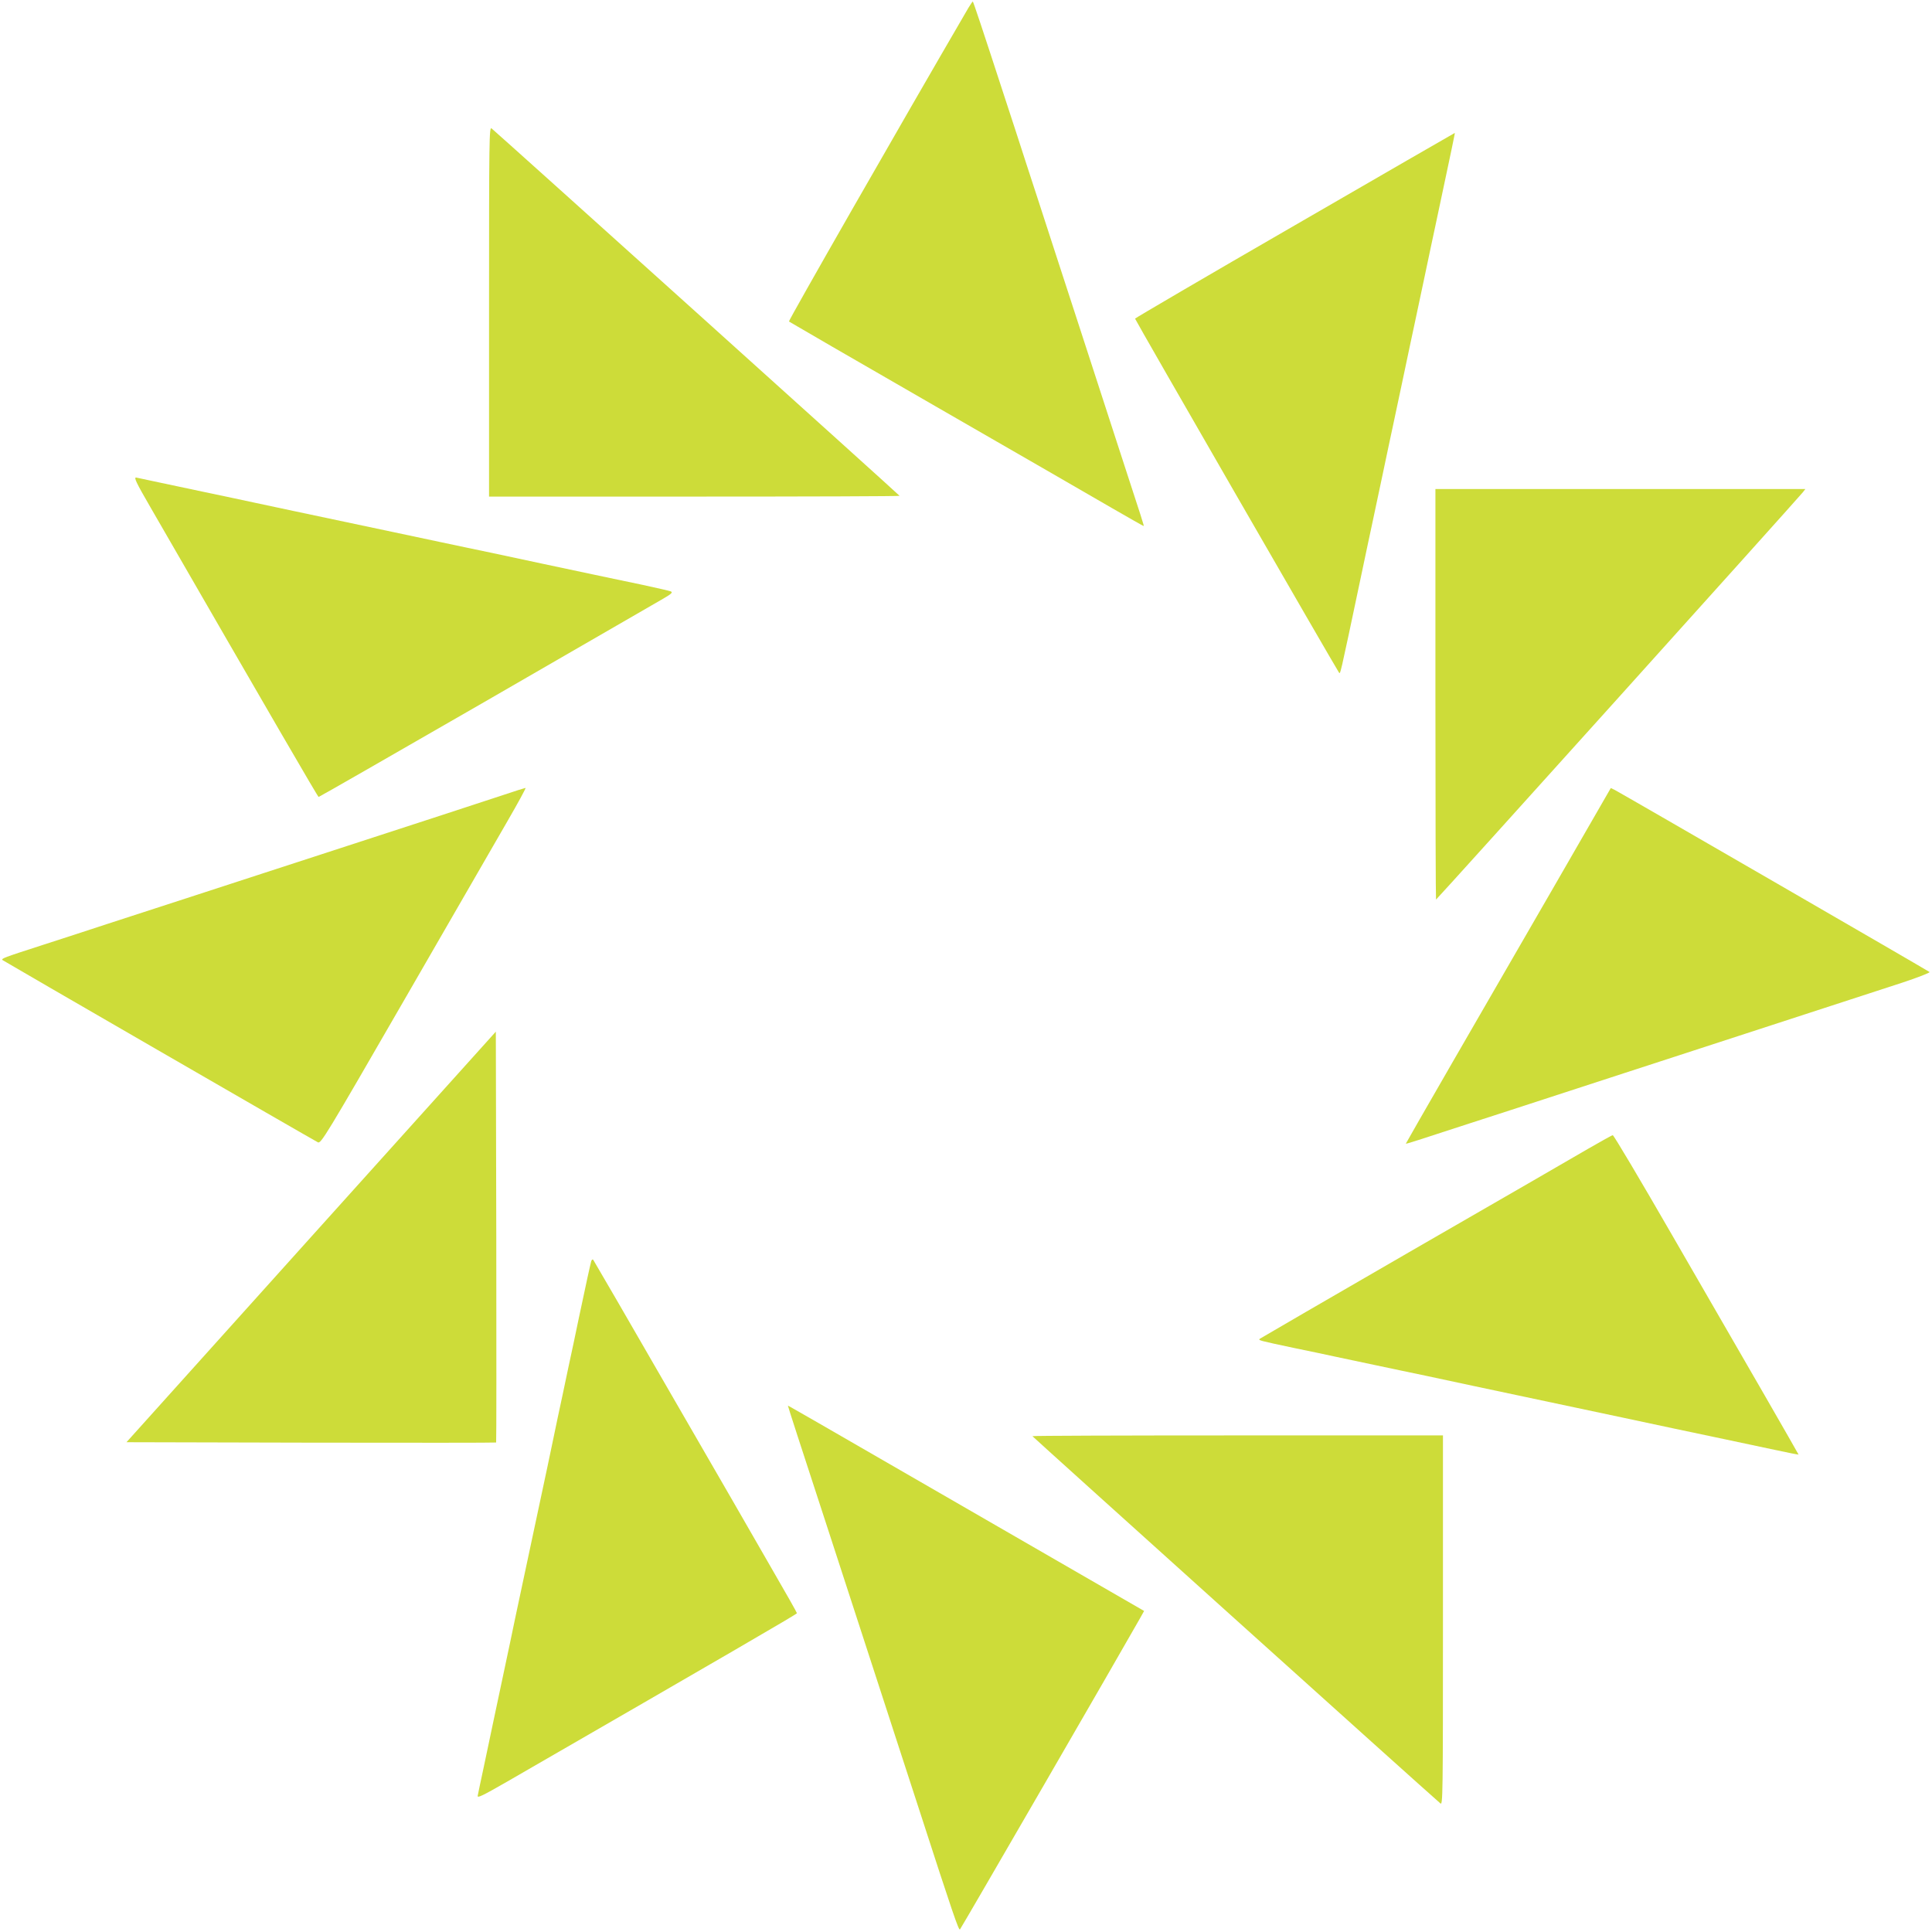
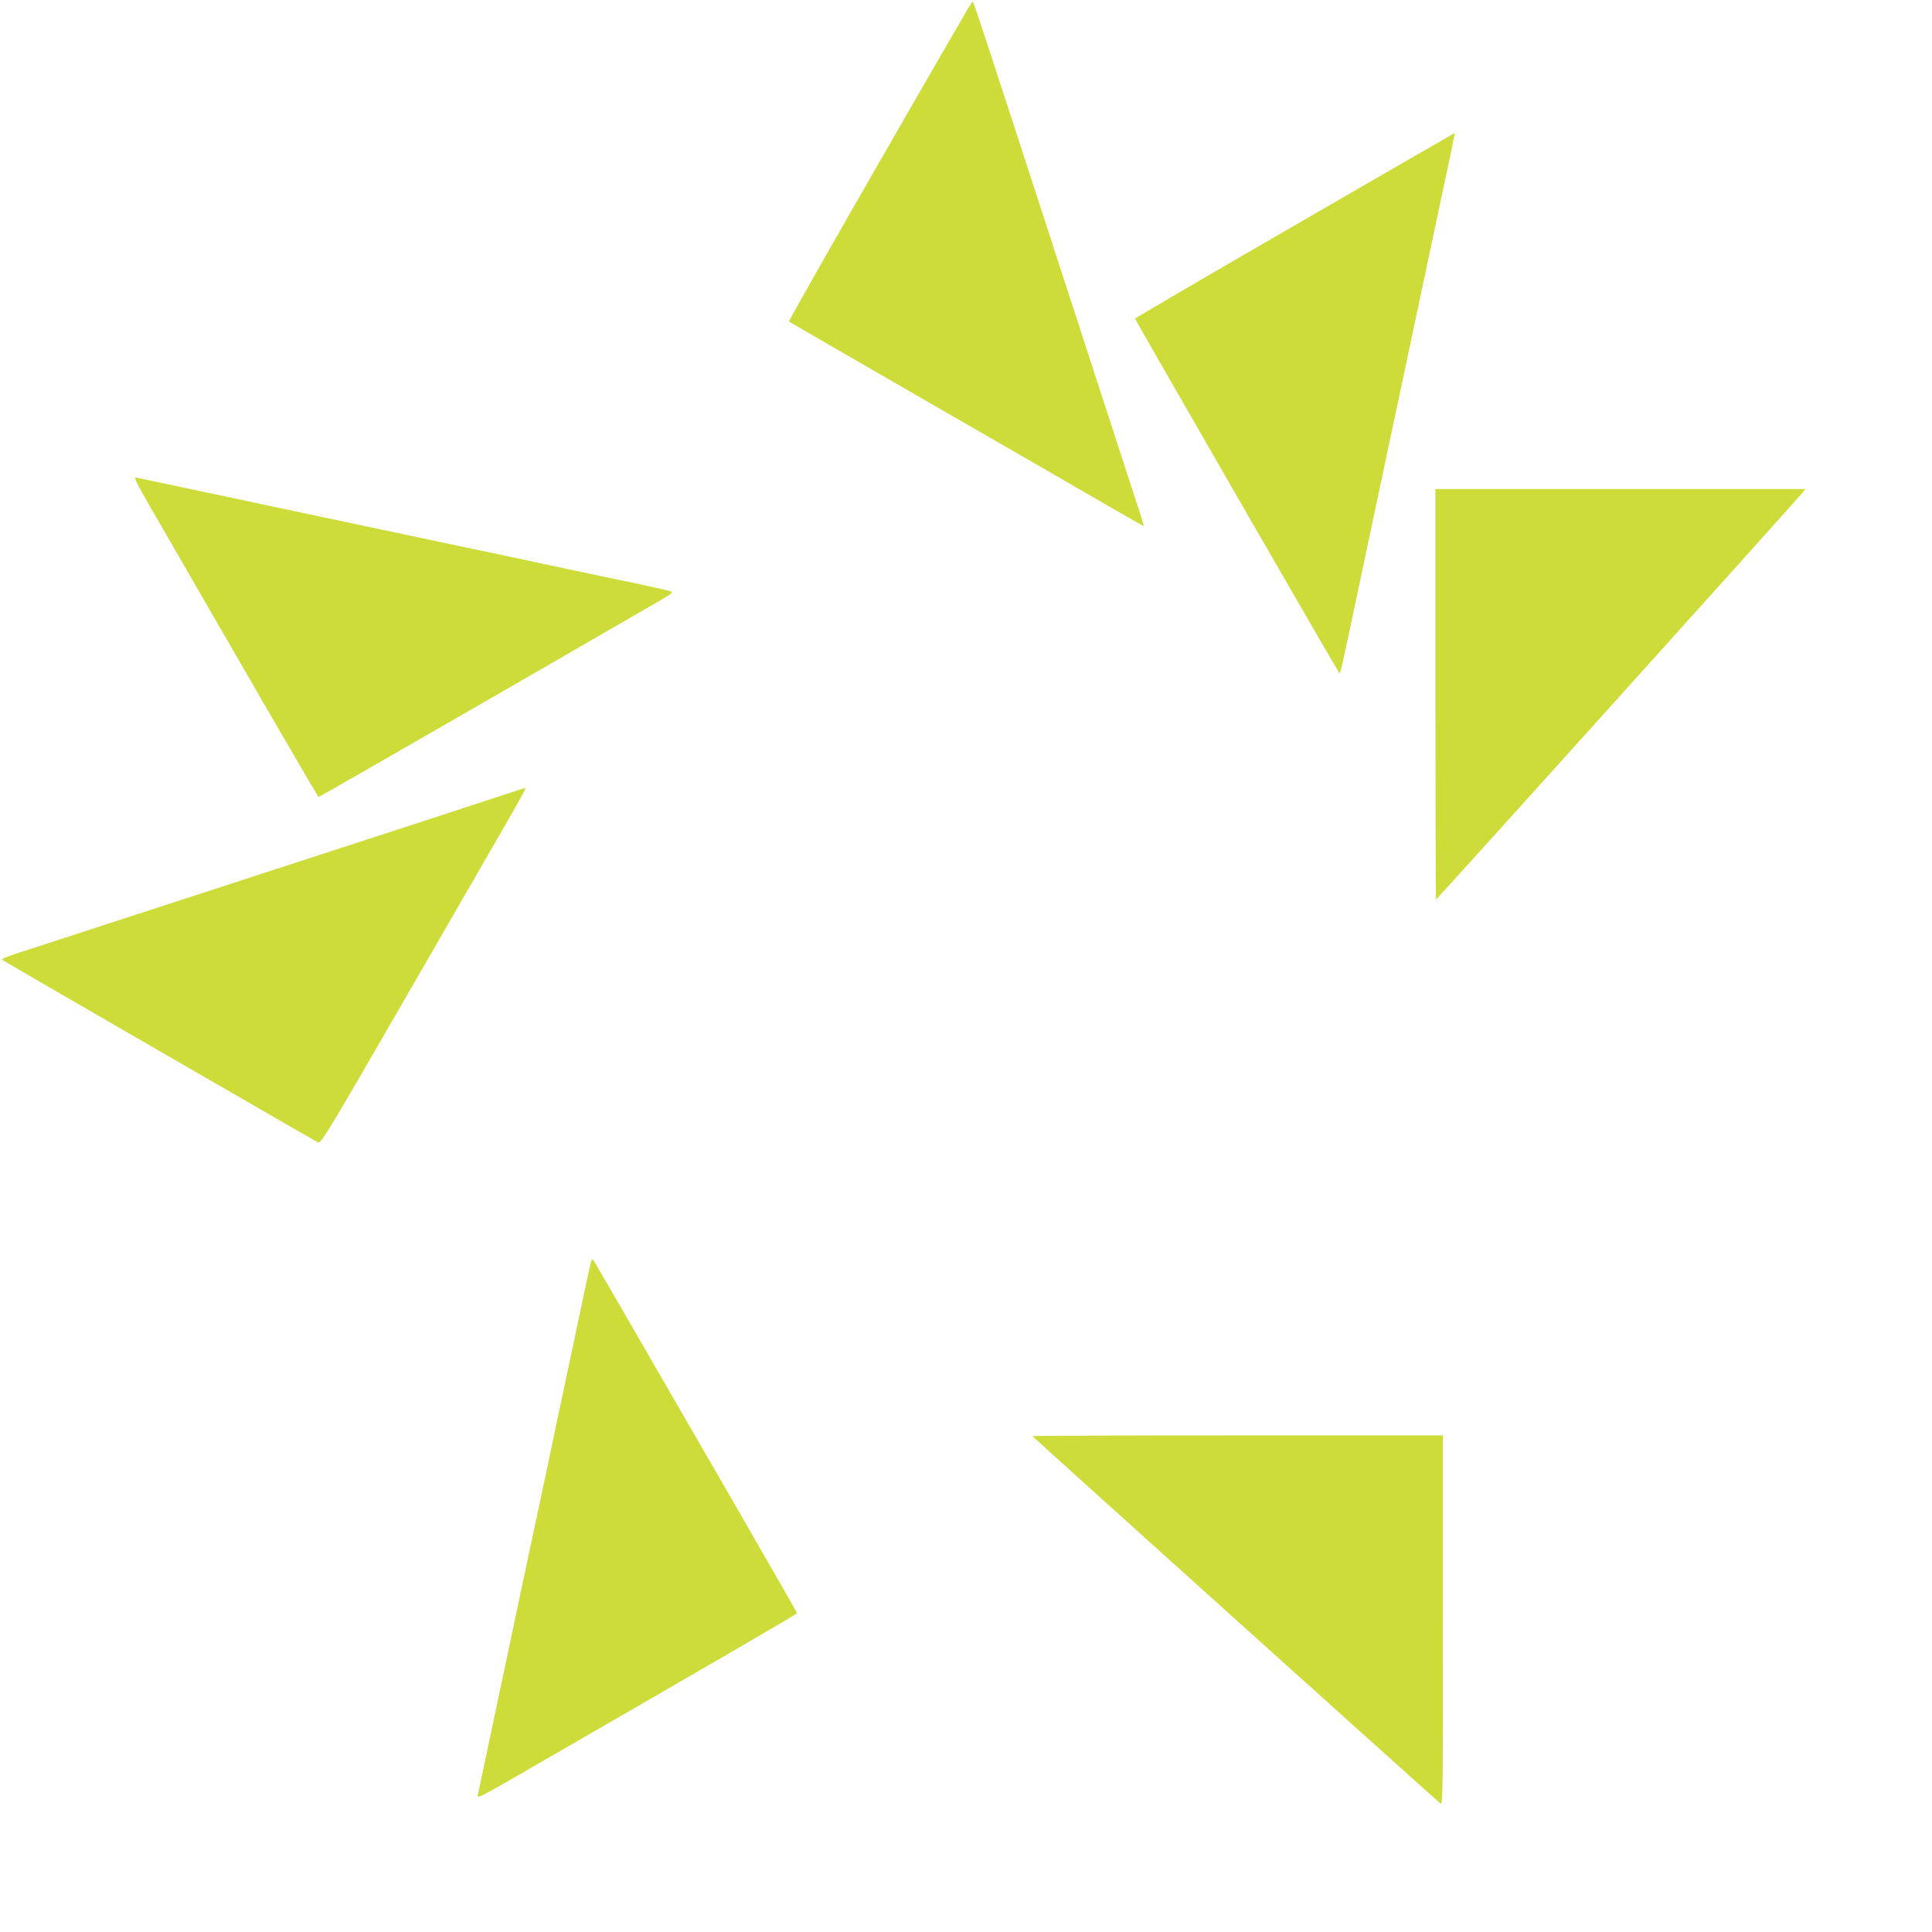
<svg xmlns="http://www.w3.org/2000/svg" version="1.0" width="1280pt" height="1280pt" viewBox="0 0 1280 1280" preserveAspectRatio="xMidYMid meet">
  <g transform="translate(0,1280) scale(0.1,-0.1)" fill="#cddc39" stroke="none">
    <path d="M6416 12748 c-463 -795 -1194 -2073 -1189 -2078 5 -4 440 -256 968 -560 528 -304 1055 -608 1170 -675 116 -67 211 -121 212 -120 3 2 0 12 -179 560 -71 220 -157 483 -190 585 -33 102 -68 210 -78 240 -10 30 -73 224 -140 430 -67 206 -153 472 -192 590 -38 118 -101 312 -140 430 -155 476 -210 640 -213 640 -2 0 -15 -19 -29 -42z" />
-     <path d="M3240 10736 l0 -1226 1360 0 c748 0 1360 2 1360 5 0 4 -2662 2401 -2703 2434 -16 13 -17 -55 -17 -1213z" />
    <path d="M8578 11307 c-582 -336 -1058 -615 -1058 -618 0 -8 1338 -2329 1350 -2343 11 -12 0 -62 150 649 28 132 59 281 70 330 11 50 42 198 70 330 28 132 59 281 70 330 11 50 42 198 70 330 28 132 59 281 70 330 11 50 42 198 70 330 28 132 59 281 70 330 11 50 42 198 70 330 28 132 53 250 55 263 3 12 4 22 3 21 -2 0 -479 -276 -1060 -612z" />
    <path d="M998 9437 c817 -1416 1108 -1917 1113 -1917 4 0 497 283 1096 628 598 346 1126 651 1172 677 70 40 81 50 65 57 -10 4 -94 23 -186 43 -93 19 -242 51 -333 70 -91 19 -239 51 -330 70 -91 19 -240 51 -332 71 -93 19 -242 51 -333 70 -91 19 -239 51 -330 70 -421 89 -501 106 -657 139 -93 20 -208 44 -258 55 -49 11 -198 42 -330 70 -132 28 -283 60 -335 71 -52 11 -105 22 -117 25 -18 3 -3 -30 95 -199z" />
    <path d="M9510 8200 c0 -748 2 -1360 4 -1360 5 0 2395 2654 2429 2697 l18 23 -1225 0 -1226 0 0 -1360z" />
    <path d="M3435 7566 c-62 -21 -799 -262 -1465 -478 -102 -33 -210 -68 -240 -78 -30 -10 -224 -73 -430 -140 -206 -67 -469 -152 -585 -190 -115 -38 -309 -101 -430 -140 -267 -86 -278 -91 -268 -101 7 -6 2034 -1178 2089 -1207 20 -11 49 36 577 951 305 529 612 1060 681 1180 69 119 122 217 118 217 -4 -1 -25 -7 -47 -14z" />
-     <path d="M10302 6937 c-204 -353 -510 -883 -680 -1177 -170 -294 -308 -536 -308 -537 2 -3 72 20 431 137 116 37 379 123 585 190 206 67 400 130 430 140 30 10 138 45 240 78 561 183 1285 418 1604 522 103 34 184 66 180 70 -9 8 -2032 1178 -2085 1206 l-27 13 -370 -642z" />
-     <path d="M2061 4605 l-1223 -1360 1223 -3 c672 -1 1224 -1 1226 1 2 2 2 615 1 1363 l-3 1359 -1224 -1360z" />
-     <path d="M10525 5191 c-82 -48 -604 -350 -1160 -670 -555 -321 -1014 -587 -1019 -591 -10 -10 -7 -11 224 -60 107 -22 236 -49 285 -60 50 -11 164 -35 255 -54 91 -19 240 -51 333 -70 92 -20 241 -52 332 -71 91 -19 239 -51 330 -70 91 -19 239 -51 330 -70 91 -19 239 -51 330 -70 91 -19 240 -51 333 -71 92 -19 241 -51 332 -70 91 -19 237 -50 325 -69 87 -19 160 -33 161 -32 0 1 -101 178 -225 393 -124 215 -399 691 -611 1058 -211 366 -389 666 -395 665 -5 0 -77 -40 -160 -88z" />
    <path d="M3917 4444 c-6 -22 -32 -138 -82 -376 -19 -93 -51 -243 -71 -335 -19 -93 -51 -241 -70 -330 -18 -90 -50 -236 -68 -325 -19 -90 -51 -239 -71 -333 -40 -187 -88 -413 -141 -662 -18 -90 -50 -237 -69 -328 -19 -91 -51 -239 -70 -330 -19 -91 -51 -240 -70 -332 -20 -93 -38 -178 -40 -190 -4 -18 29 -2 198 95 1433 827 1917 1108 1917 1114 0 4 -74 135 -164 290 -89 156 -391 679 -671 1163 -279 484 -511 884 -515 889 -4 4 -10 0 -13 -10z" />
-     <path d="M5220 3487 c0 -4 84 -264 260 -802 71 -219 288 -886 392 -1205 33 -102 68 -210 78 -240 10 -30 73 -224 140 -430 223 -689 262 -802 270 -793 7 6 1087 1873 1191 2058 l29 52 -932 538 c-1357 784 -1428 824 -1428 822z" />
    <path d="M6840 3285 c0 -3 2617 -2360 2703 -2433 16 -14 17 44 17 1211 l0 1227 -1360 0 c-748 0 -1360 -2 -1360 -5z" />
  </g>
</svg>